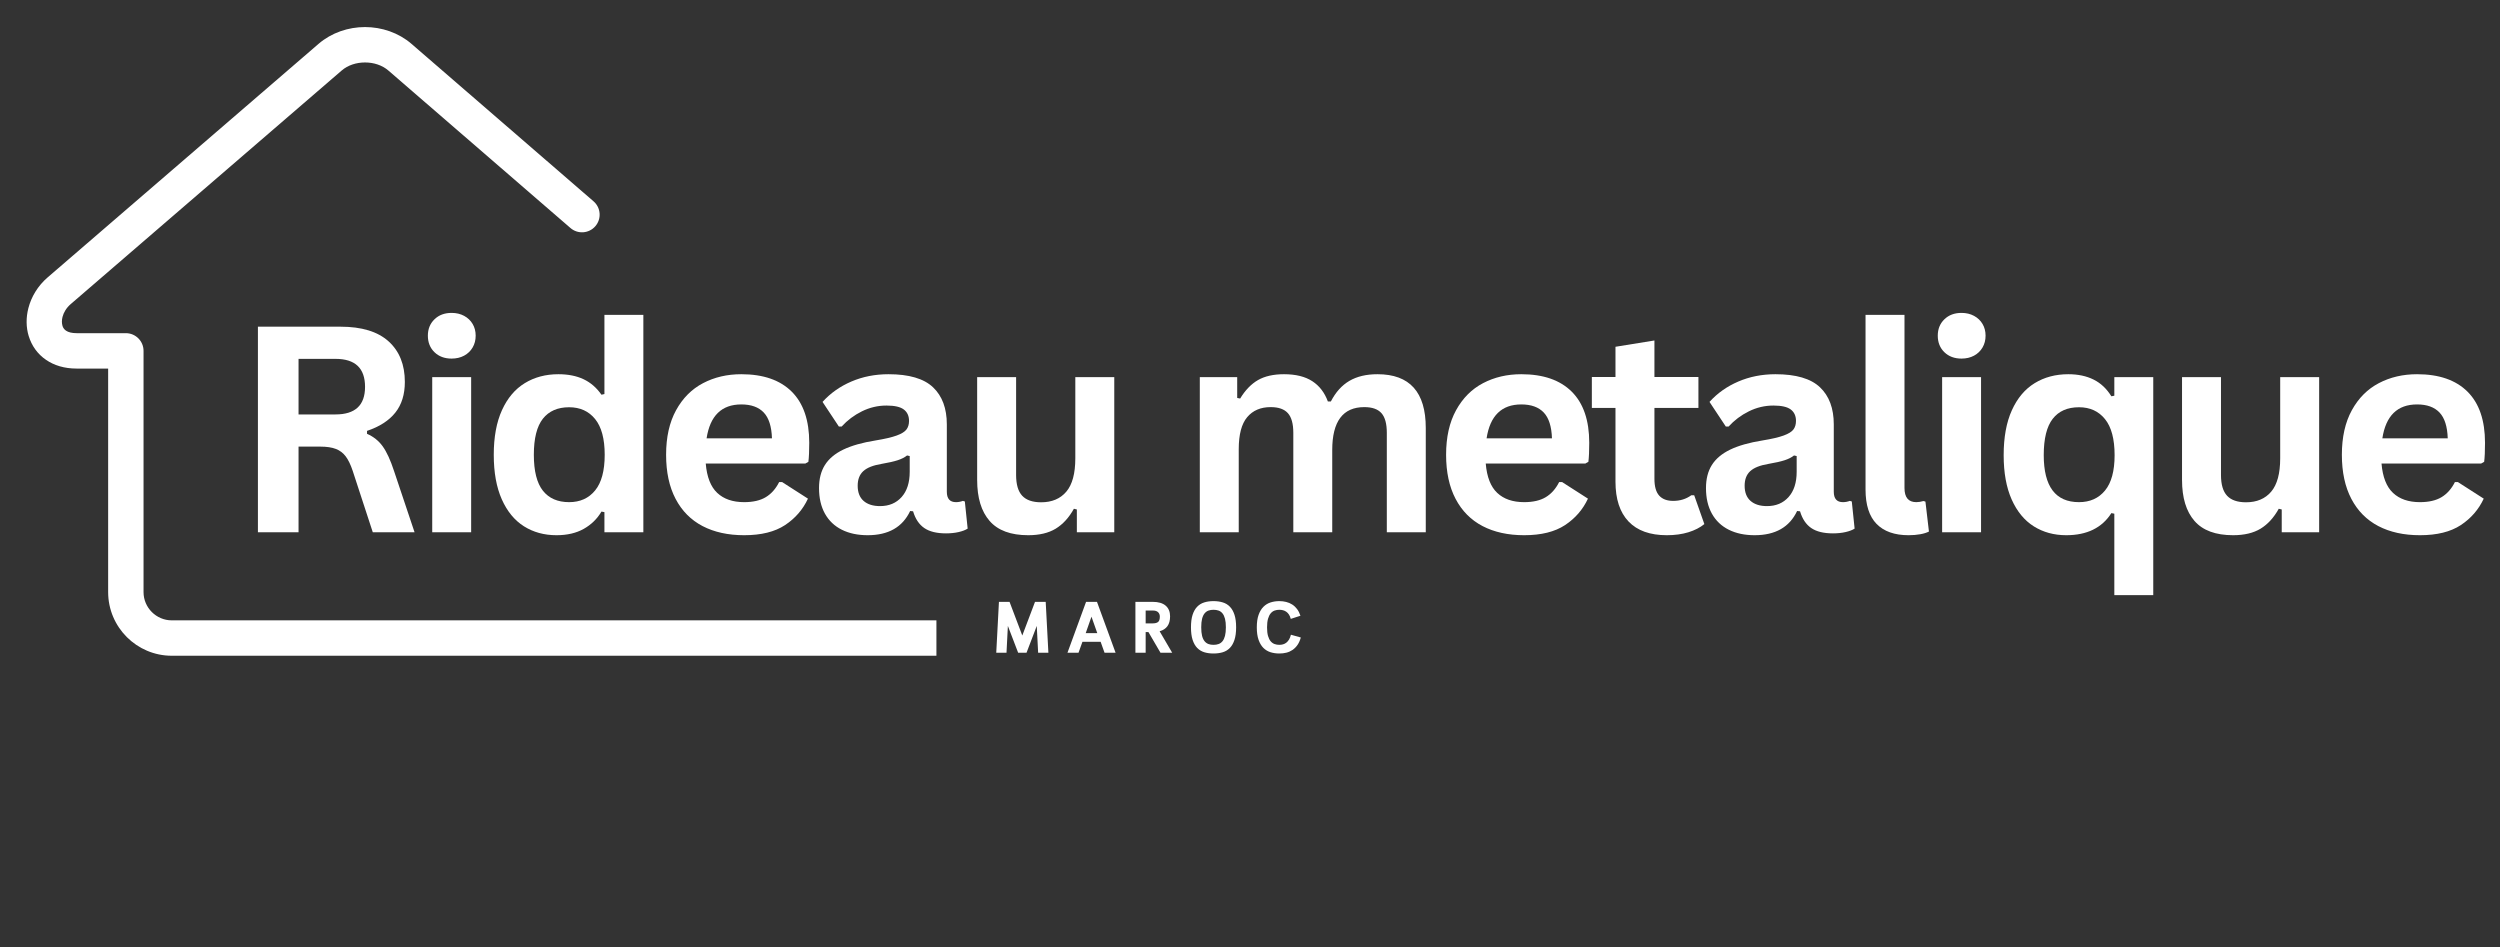
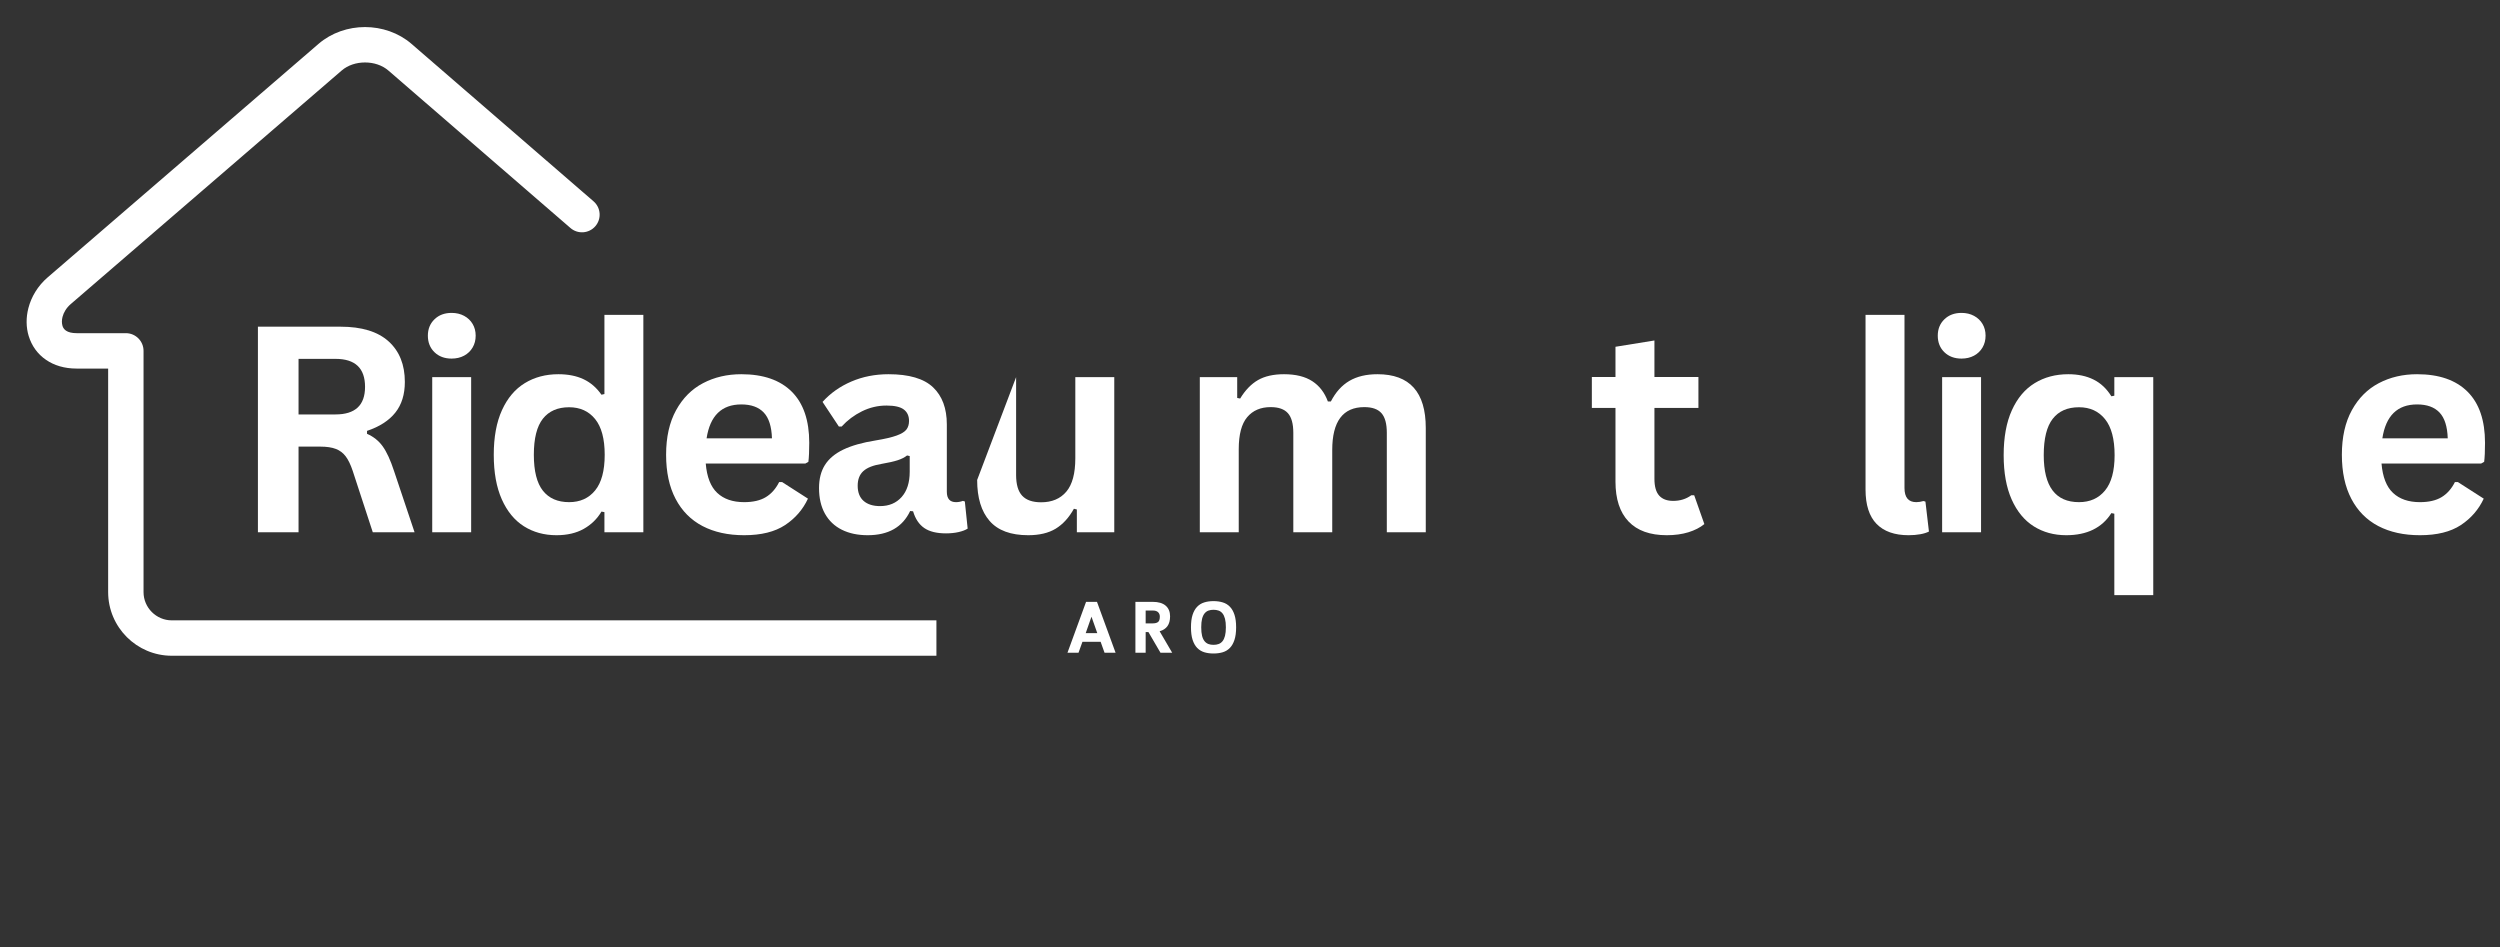
<svg xmlns="http://www.w3.org/2000/svg" width="1900" zoomAndPan="magnify" viewBox="0 0 1425 540" height="720" preserveAspectRatio="xMidYMid meet" version="1.0">
  <rect x="0" y="0" width="1425" height="540" fill="#333333" stroke="none" />
  <defs>
    <g />
    <clipPath id="28c61ed474">
      <path d="M 15 15.426 L 533.758 15.426 L 533.758 374 L 15 374 Z M 15 15.426 " clip-rule="nonzero" />
    </clipPath>
  </defs>
  <g clip-path="url(#28c61ed474)">
    <path fill="#ffffff" d="M 1133.793 353.594 C 1139.363 353.594 1143.879 358.113 1143.879 363.684 C 1143.879 369.254 1139.363 373.773 1133.793 373.773 L 97.891 373.773 C 87.918 373.773 78.844 369.695 72.281 363.133 C 65.723 356.566 61.645 347.5 61.645 337.527 L 61.645 210.086 L 43.668 210.086 C 36.645 210.086 30.867 208.242 26.355 205.195 C 21.363 201.816 18.051 197.043 16.391 191.617 L 16.379 191.625 C 14.836 186.59 14.785 181.039 16.172 175.656 C 17.82 169.23 21.527 162.969 27.152 158.117 L 181.602 24.973 C 189 18.609 198.582 15.426 208.066 15.426 C 217.547 15.426 227.133 18.609 234.52 24.973 L 338.32 114.754 C 342.52 118.383 342.977 124.738 339.348 128.938 C 335.715 133.141 329.359 133.598 325.16 129.965 L 221.363 40.191 C 217.812 37.133 212.988 35.602 208.066 35.602 C 203.145 35.602 198.312 37.133 194.762 40.191 L 40.312 173.332 C 37.883 175.426 36.305 178.027 35.641 180.617 C 35.176 182.441 35.16 184.215 35.613 185.707 L 35.602 185.711 L 35.613 185.75 C 35.945 186.828 36.617 187.797 37.629 188.48 C 38.941 189.371 40.934 189.906 43.668 189.906 L 71.73 189.906 C 77.301 189.906 81.82 194.426 81.82 200 L 81.82 337.527 C 81.82 341.934 83.633 345.957 86.547 348.871 C 89.461 351.781 93.477 353.598 97.887 353.598 L 1133.793 353.598 Z M 1133.793 353.594 " fill-opacity="1" fill-rule="nonzero" />
  </g>
  <g fill="#ffffff" fill-opacity="1">
    <g transform="translate(131.78, 303.383)">
      <g>
        <path d="M 15.234 0 L 15.234 -117.172 L 62.281 -117.172 C 74.406 -117.172 83.551 -114.379 89.719 -108.797 C 95.895 -103.211 98.984 -95.504 98.984 -85.672 C 98.984 -78.566 97.176 -72.742 93.562 -68.203 C 89.957 -63.66 84.578 -60.188 77.422 -57.781 L 77.422 -56.109 C 81.109 -54.504 84.086 -52.125 86.359 -48.969 C 88.629 -45.812 90.781 -41.133 92.812 -34.938 L 104.516 0 L 80.703 0 L 69.25 -35.031 C 68.07 -38.551 66.75 -41.285 65.281 -43.234 C 63.812 -45.191 61.941 -46.609 59.672 -47.484 C 57.398 -48.367 54.445 -48.812 50.812 -48.812 L 38.391 -48.812 L 38.391 0 Z M 59.469 -67.156 C 70.688 -67.156 76.297 -72.395 76.297 -82.875 C 76.297 -93.508 70.688 -98.828 59.469 -98.828 L 38.391 -98.828 L 38.391 -67.156 Z M 59.469 -67.156 " />
      </g>
    </g>
  </g>
  <g fill="#ffffff" fill-opacity="1">
    <g transform="translate(233.618, 303.383)">
      <g>
        <path d="M 23.797 -98.984 C 19.797 -98.984 16.539 -100.195 14.031 -102.625 C 11.52 -105.062 10.266 -108.203 10.266 -112.047 C 10.266 -115.836 11.52 -118.945 14.031 -121.375 C 16.539 -123.812 19.797 -125.031 23.797 -125.031 C 26.473 -125.031 28.852 -124.469 30.938 -123.344 C 33.02 -122.219 34.633 -120.68 35.781 -118.734 C 36.938 -116.785 37.516 -114.555 37.516 -112.047 C 37.516 -109.535 36.938 -107.289 35.781 -105.312 C 34.633 -103.332 33.02 -101.781 30.938 -100.656 C 28.852 -99.539 26.473 -98.984 23.797 -98.984 Z M 12.75 0 L 12.75 -88.406 L 34.938 -88.406 L 34.938 0 Z M 12.75 0 " />
      </g>
    </g>
  </g>
  <g fill="#ffffff" fill-opacity="1">
    <g transform="translate(273.507, 303.383)">
      <g>
        <path d="M 43.688 1.688 C 36.688 1.688 30.5 -0.008 25.125 -3.406 C 19.758 -6.801 15.551 -11.93 12.5 -18.797 C 9.457 -25.66 7.938 -34.113 7.938 -44.156 C 7.938 -54.258 9.5 -62.742 12.625 -69.609 C 15.75 -76.473 20.078 -81.598 25.609 -84.984 C 31.141 -88.379 37.535 -90.078 44.797 -90.078 C 50.305 -90.078 55.078 -89.129 59.109 -87.234 C 63.141 -85.336 66.547 -82.391 69.328 -78.391 L 71.016 -78.781 L 71.016 -123.906 L 93.203 -123.906 L 93.203 0 L 71.016 0 L 71.016 -11.469 L 69.328 -11.781 C 66.867 -7.613 63.5 -4.328 59.219 -1.922 C 54.945 0.484 49.77 1.688 43.688 1.688 Z M 50.891 -17.156 C 57.141 -17.156 62.082 -19.383 65.719 -23.844 C 69.352 -28.301 71.172 -35.07 71.172 -44.156 C 71.172 -53.238 69.352 -60.023 65.719 -64.516 C 62.082 -69.004 57.141 -71.25 50.891 -71.25 C 44.367 -71.25 39.383 -69.07 35.938 -64.719 C 32.5 -60.363 30.781 -53.508 30.781 -44.156 C 30.781 -34.863 32.5 -28.039 35.938 -23.688 C 39.383 -19.332 44.367 -17.156 50.891 -17.156 Z M 50.891 -17.156 " />
      </g>
    </g>
  </g>
  <g fill="#ffffff" fill-opacity="1">
    <g transform="translate(371.739, 303.383)">
      <g>
        <path d="M 87.359 -39.188 L 30.531 -39.188 C 31.176 -31.5 33.367 -25.906 37.109 -22.406 C 40.848 -18.906 45.953 -17.156 52.422 -17.156 C 57.492 -17.156 61.602 -18.102 64.75 -20 C 67.906 -21.895 70.445 -24.766 72.375 -28.609 L 74.062 -28.609 L 88.797 -19.156 C 85.91 -12.957 81.555 -7.93 75.734 -4.078 C 69.91 -0.234 62.141 1.688 52.422 1.688 C 43.273 1.688 35.375 -0.047 28.719 -3.516 C 22.07 -6.992 16.945 -12.164 13.344 -19.031 C 9.738 -25.895 7.938 -34.27 7.938 -44.156 C 7.938 -54.207 9.832 -62.676 13.625 -69.562 C 17.414 -76.457 22.539 -81.598 29 -84.984 C 35.469 -88.379 42.738 -90.078 50.812 -90.078 C 63.312 -90.078 72.891 -86.766 79.547 -80.141 C 86.203 -73.516 89.531 -63.789 89.531 -50.969 C 89.531 -46.32 89.367 -42.719 89.047 -40.156 Z M 68.281 -53.531 C 68.07 -60.27 66.508 -65.176 63.594 -68.25 C 60.688 -71.32 56.426 -72.859 50.812 -72.859 C 39.594 -72.859 32.992 -66.414 31.016 -53.531 Z M 68.281 -53.531 " />
      </g>
    </g>
  </g>
  <g fill="#ffffff" fill-opacity="1">
    <g transform="translate(460.114, 303.383)">
      <g>
        <path d="M 34.469 1.688 C 28.801 1.688 23.883 0.645 19.719 -1.438 C 15.551 -3.52 12.344 -6.578 10.094 -10.609 C 7.852 -14.648 6.734 -19.504 6.734 -25.172 C 6.734 -30.398 7.852 -34.789 10.094 -38.344 C 12.344 -41.906 15.816 -44.82 20.516 -47.094 C 25.223 -49.363 31.367 -51.109 38.953 -52.328 C 44.242 -53.191 48.266 -54.129 51.016 -55.141 C 53.766 -56.148 55.617 -57.297 56.578 -58.578 C 57.547 -59.867 58.031 -61.5 58.031 -63.469 C 58.031 -66.301 57.039 -68.469 55.062 -69.969 C 53.082 -71.469 49.797 -72.219 45.203 -72.219 C 40.285 -72.219 35.609 -71.117 31.172 -68.922 C 26.742 -66.734 22.898 -63.848 19.641 -60.266 L 18.031 -60.266 L 8.734 -74.297 C 13.223 -79.266 18.695 -83.133 25.156 -85.906 C 31.625 -88.688 38.68 -90.078 46.328 -90.078 C 58.023 -90.078 66.488 -87.594 71.719 -82.625 C 76.957 -77.656 79.578 -70.602 79.578 -61.469 L 79.578 -23.078 C 79.578 -19.129 81.316 -17.156 84.797 -17.156 C 86.129 -17.156 87.438 -17.395 88.719 -17.875 L 89.844 -17.547 L 91.453 -2.078 C 90.223 -1.273 88.508 -0.617 86.312 -0.109 C 84.125 0.391 81.723 0.641 79.109 0.641 C 73.816 0.641 69.688 -0.375 66.719 -2.406 C 63.758 -4.438 61.633 -7.613 60.344 -11.938 L 58.672 -12.109 C 54.336 -2.91 46.27 1.688 34.469 1.688 Z M 41.516 -14.906 C 46.641 -14.906 50.738 -16.629 53.812 -20.078 C 56.883 -23.523 58.422 -28.32 58.422 -34.469 L 58.422 -43.438 L 56.906 -43.766 C 55.57 -42.691 53.82 -41.797 51.656 -41.078 C 49.488 -40.359 46.375 -39.648 42.312 -38.953 C 37.508 -38.148 34.051 -36.77 31.938 -34.812 C 29.82 -32.863 28.766 -30.102 28.766 -26.531 C 28.766 -22.738 29.883 -19.852 32.125 -17.875 C 34.375 -15.895 37.504 -14.906 41.516 -14.906 Z M 41.516 -14.906 " />
      </g>
    </g>
  </g>
  <g fill="#ffffff" fill-opacity="1">
    <g transform="translate(545.603, 303.383)">
      <g>
-         <path d="M 40.469 1.688 C 30.531 1.688 23.195 -1.023 18.469 -6.453 C 13.738 -11.879 11.375 -19.664 11.375 -29.812 L 11.375 -88.406 L 33.578 -88.406 L 33.578 -32.625 C 33.578 -27.227 34.738 -23.285 37.062 -20.797 C 39.383 -18.316 42.977 -17.078 47.844 -17.078 C 53.988 -17.078 58.77 -19.094 62.188 -23.125 C 65.613 -27.156 67.328 -33.5 67.328 -42.156 L 67.328 -88.406 L 89.531 -88.406 L 89.531 0 L 68.203 0 L 68.203 -12.984 L 66.516 -13.391 C 63.691 -8.305 60.234 -4.52 56.141 -2.031 C 52.055 0.445 46.832 1.688 40.469 1.688 Z M 40.469 1.688 " />
+         <path d="M 40.469 1.688 C 30.531 1.688 23.195 -1.023 18.469 -6.453 C 13.738 -11.879 11.375 -19.664 11.375 -29.812 L 33.578 -88.406 L 33.578 -32.625 C 33.578 -27.227 34.738 -23.285 37.062 -20.797 C 39.383 -18.316 42.977 -17.078 47.844 -17.078 C 53.988 -17.078 58.77 -19.094 62.188 -23.125 C 65.613 -27.156 67.328 -33.5 67.328 -42.156 L 67.328 -88.406 L 89.531 -88.406 L 89.531 0 L 68.203 0 L 68.203 -12.984 L 66.516 -13.391 C 63.691 -8.305 60.234 -4.52 56.141 -2.031 C 52.055 0.445 46.832 1.688 40.469 1.688 Z M 40.469 1.688 " />
      </g>
    </g>
  </g>
  <g fill="#ffffff" fill-opacity="1">
    <g transform="translate(640.149, 303.383)">
      <g />
    </g>
  </g>
  <g fill="#ffffff" fill-opacity="1">
    <g transform="translate(671.142, 303.383)">
      <g>
        <path d="M 12.75 0 L 12.75 -88.406 L 34.062 -88.406 L 34.062 -76.547 L 35.75 -76.219 C 38.633 -80.977 42.008 -84.477 45.875 -86.719 C 49.75 -88.957 54.707 -90.078 60.75 -90.078 C 67.426 -90.078 72.797 -88.754 76.859 -86.109 C 80.922 -83.473 83.883 -79.613 85.75 -74.531 L 87.438 -74.531 C 90.164 -79.82 93.68 -83.734 97.984 -86.266 C 102.285 -88.805 107.641 -90.078 114.047 -90.078 C 132.379 -90.078 141.547 -79.875 141.547 -59.469 L 141.547 0 L 119.344 0 L 119.344 -56.656 C 119.344 -61.844 118.328 -65.582 116.297 -67.875 C 114.266 -70.176 111.004 -71.328 106.516 -71.328 C 94.328 -71.328 88.234 -63.18 88.234 -46.891 L 88.234 0 L 66.047 0 L 66.047 -56.656 C 66.047 -61.844 65.016 -65.582 62.953 -67.875 C 60.898 -70.176 57.629 -71.328 53.141 -71.328 C 47.422 -71.328 42.957 -69.414 39.75 -65.594 C 36.539 -61.781 34.938 -55.703 34.938 -47.359 L 34.938 0 Z M 12.75 0 " />
      </g>
    </g>
  </g>
  <g fill="#ffffff" fill-opacity="1">
    <g transform="translate(816.337, 303.383)">
      <g>
-         <path d="M 87.359 -39.188 L 30.531 -39.188 C 31.176 -31.5 33.367 -25.906 37.109 -22.406 C 40.848 -18.906 45.953 -17.156 52.422 -17.156 C 57.492 -17.156 61.602 -18.102 64.75 -20 C 67.906 -21.895 70.445 -24.766 72.375 -28.609 L 74.062 -28.609 L 88.797 -19.156 C 85.91 -12.957 81.555 -7.93 75.734 -4.078 C 69.91 -0.234 62.141 1.688 52.422 1.688 C 43.273 1.688 35.375 -0.047 28.719 -3.516 C 22.07 -6.992 16.945 -12.164 13.344 -19.031 C 9.738 -25.895 7.938 -34.27 7.938 -44.156 C 7.938 -54.207 9.832 -62.676 13.625 -69.562 C 17.414 -76.457 22.539 -81.598 29 -84.984 C 35.469 -88.379 42.738 -90.078 50.812 -90.078 C 63.312 -90.078 72.891 -86.766 79.547 -80.141 C 86.203 -73.516 89.531 -63.789 89.531 -50.969 C 89.531 -46.32 89.367 -42.719 89.047 -40.156 Z M 68.281 -53.531 C 68.07 -60.27 66.508 -65.176 63.594 -68.25 C 60.688 -71.32 56.426 -72.859 50.812 -72.859 C 39.594 -72.859 32.992 -66.414 31.016 -53.531 Z M 68.281 -53.531 " />
-       </g>
+         </g>
    </g>
  </g>
  <g fill="#ffffff" fill-opacity="1">
    <g transform="translate(904.712, 303.383)">
      <g>
        <path d="M 60.984 -21.078 L 66.766 -4.656 C 64.359 -2.676 61.336 -1.125 57.703 0 C 54.066 1.125 49.953 1.688 45.359 1.688 C 35.797 1.688 28.531 -0.914 23.562 -6.125 C 18.594 -11.344 16.109 -18.922 16.109 -28.859 L 16.109 -70.844 L 2.641 -70.844 L 2.641 -88.484 L 16.109 -88.484 L 16.109 -105.719 L 38.312 -109.312 L 38.312 -88.484 L 63.391 -88.484 L 63.391 -70.844 L 38.312 -70.844 L 38.312 -30.453 C 38.312 -26.078 39.219 -22.883 41.031 -20.875 C 42.852 -18.875 45.5 -17.875 48.969 -17.875 C 52.926 -17.875 56.375 -18.941 59.312 -21.078 Z M 60.984 -21.078 " />
      </g>
    </g>
  </g>
  <g fill="#ffffff" fill-opacity="1">
    <g transform="translate(965.678, 303.383)">
      <g>
-         <path d="M 34.469 1.688 C 28.801 1.688 23.883 0.645 19.719 -1.438 C 15.551 -3.52 12.344 -6.578 10.094 -10.609 C 7.852 -14.648 6.734 -19.504 6.734 -25.172 C 6.734 -30.398 7.852 -34.789 10.094 -38.344 C 12.344 -41.906 15.816 -44.82 20.516 -47.094 C 25.223 -49.363 31.367 -51.109 38.953 -52.328 C 44.242 -53.191 48.266 -54.129 51.016 -55.141 C 53.766 -56.148 55.617 -57.297 56.578 -58.578 C 57.547 -59.867 58.031 -61.5 58.031 -63.469 C 58.031 -66.301 57.039 -68.469 55.062 -69.969 C 53.082 -71.469 49.797 -72.219 45.203 -72.219 C 40.285 -72.219 35.609 -71.117 31.172 -68.922 C 26.742 -66.734 22.898 -63.848 19.641 -60.266 L 18.031 -60.266 L 8.734 -74.297 C 13.223 -79.266 18.695 -83.133 25.156 -85.906 C 31.625 -88.688 38.68 -90.078 46.328 -90.078 C 58.023 -90.078 66.488 -87.594 71.719 -82.625 C 76.957 -77.656 79.578 -70.602 79.578 -61.469 L 79.578 -23.078 C 79.578 -19.129 81.316 -17.156 84.797 -17.156 C 86.129 -17.156 87.438 -17.395 88.719 -17.875 L 89.844 -17.547 L 91.453 -2.078 C 90.223 -1.273 88.508 -0.617 86.312 -0.109 C 84.125 0.391 81.723 0.641 79.109 0.641 C 73.816 0.641 69.688 -0.375 66.719 -2.406 C 63.758 -4.438 61.633 -7.613 60.344 -11.938 L 58.672 -12.109 C 54.336 -2.91 46.27 1.688 34.469 1.688 Z M 41.516 -14.906 C 46.641 -14.906 50.738 -16.629 53.812 -20.078 C 56.883 -23.523 58.422 -28.32 58.422 -34.469 L 58.422 -43.438 L 56.906 -43.766 C 55.57 -42.691 53.82 -41.797 51.656 -41.078 C 49.488 -40.359 46.375 -39.648 42.312 -38.953 C 37.508 -38.148 34.051 -36.77 31.938 -34.812 C 29.82 -32.863 28.766 -30.102 28.766 -26.531 C 28.766 -22.738 29.883 -19.852 32.125 -17.875 C 34.375 -15.895 37.504 -14.906 41.516 -14.906 Z M 41.516 -14.906 " />
-       </g>
+         </g>
    </g>
  </g>
  <g fill="#ffffff" fill-opacity="1">
    <g transform="translate(1051.168, 303.383)">
      <g>
        <path d="M 36.703 1.688 C 28.742 1.688 22.664 -0.461 18.469 -4.766 C 14.281 -9.066 12.188 -15.598 12.188 -24.359 L 12.188 -123.906 L 34.391 -123.906 L 34.391 -25.25 C 34.391 -19.852 36.629 -17.156 41.109 -17.156 C 42.391 -17.156 43.754 -17.367 45.203 -17.797 L 46.328 -17.469 L 48.328 -0.406 C 47.098 0.238 45.469 0.75 43.438 1.125 C 41.406 1.5 39.16 1.688 36.703 1.688 Z M 36.703 1.688 " />
      </g>
    </g>
  </g>
  <g fill="#ffffff" fill-opacity="1">
    <g transform="translate(1094.262, 303.383)">
      <g>
        <path d="M 23.797 -98.984 C 19.797 -98.984 16.539 -100.195 14.031 -102.625 C 11.52 -105.062 10.266 -108.203 10.266 -112.047 C 10.266 -115.836 11.52 -118.945 14.031 -121.375 C 16.539 -123.812 19.797 -125.031 23.797 -125.031 C 26.473 -125.031 28.852 -124.469 30.938 -123.344 C 33.02 -122.219 34.633 -120.68 35.781 -118.734 C 36.938 -116.785 37.516 -114.555 37.516 -112.047 C 37.516 -109.535 36.938 -107.289 35.781 -105.312 C 34.633 -103.332 33.02 -101.781 30.938 -100.656 C 28.852 -99.539 26.473 -98.984 23.797 -98.984 Z M 12.75 0 L 12.75 -88.406 L 34.938 -88.406 L 34.938 0 Z M 12.75 0 " />
      </g>
    </g>
  </g>
  <g fill="#ffffff" fill-opacity="1">
    <g transform="translate(1134.151, 303.383)">
      <g>
        <path d="M 71.016 35.828 L 71.016 -10.578 L 69.328 -10.906 C 63.984 -2.508 55.406 1.688 43.594 1.688 C 36.656 1.688 30.5 0.004 25.125 -3.359 C 19.758 -6.734 15.551 -11.836 12.5 -18.672 C 9.457 -25.516 7.938 -33.93 7.938 -43.922 C 7.938 -54.129 9.5 -62.676 12.625 -69.562 C 15.75 -76.457 20.078 -81.598 25.609 -84.984 C 31.141 -88.379 37.535 -90.078 44.797 -90.078 C 50.305 -90.078 55.102 -89.062 59.188 -87.031 C 63.27 -85.008 66.648 -81.832 69.328 -77.5 L 71.016 -77.828 L 71.016 -88.406 L 93.203 -88.406 L 93.203 35.828 Z M 50.891 -17.156 C 57.141 -17.156 62.082 -19.367 65.719 -23.797 C 69.352 -28.234 71.172 -34.941 71.172 -43.922 C 71.172 -53.109 69.352 -59.957 65.719 -64.469 C 62.082 -68.988 57.141 -71.25 50.891 -71.25 C 44.316 -71.25 39.32 -69.055 35.906 -64.672 C 32.488 -60.297 30.781 -53.379 30.781 -43.922 C 30.781 -26.078 37.484 -17.156 50.891 -17.156 Z M 50.891 -17.156 " />
      </g>
    </g>
  </g>
  <g fill="#ffffff" fill-opacity="1">
    <g transform="translate(1232.383, 303.383)">
      <g>
-         <path d="M 40.469 1.688 C 30.531 1.688 23.195 -1.023 18.469 -6.453 C 13.738 -11.879 11.375 -19.664 11.375 -29.812 L 11.375 -88.406 L 33.578 -88.406 L 33.578 -32.625 C 33.578 -27.227 34.738 -23.285 37.062 -20.797 C 39.383 -18.316 42.977 -17.078 47.844 -17.078 C 53.988 -17.078 58.77 -19.094 62.188 -23.125 C 65.613 -27.156 67.328 -33.5 67.328 -42.156 L 67.328 -88.406 L 89.531 -88.406 L 89.531 0 L 68.203 0 L 68.203 -12.984 L 66.516 -13.391 C 63.691 -8.305 60.234 -4.52 56.141 -2.031 C 52.055 0.445 46.832 1.688 40.469 1.688 Z M 40.469 1.688 " />
-       </g>
+         </g>
    </g>
  </g>
  <g fill="#ffffff" fill-opacity="1">
    <g transform="translate(1326.929, 303.383)">
      <g>
        <path d="M 87.359 -39.188 L 30.531 -39.188 C 31.176 -31.5 33.367 -25.906 37.109 -22.406 C 40.848 -18.906 45.953 -17.156 52.422 -17.156 C 57.492 -17.156 61.602 -18.102 64.75 -20 C 67.906 -21.895 70.445 -24.766 72.375 -28.609 L 74.062 -28.609 L 88.797 -19.156 C 85.91 -12.957 81.555 -7.93 75.734 -4.078 C 69.91 -0.234 62.141 1.688 52.422 1.688 C 43.273 1.688 35.375 -0.047 28.719 -3.516 C 22.07 -6.992 16.945 -12.164 13.344 -19.031 C 9.738 -25.895 7.938 -34.27 7.938 -44.156 C 7.938 -54.207 9.832 -62.676 13.625 -69.562 C 17.414 -76.457 22.539 -81.598 29 -84.984 C 35.469 -88.379 42.738 -90.078 50.812 -90.078 C 63.312 -90.078 72.891 -86.766 79.547 -80.141 C 86.203 -73.516 89.531 -63.789 89.531 -50.969 C 89.531 -46.32 89.367 -42.719 89.047 -40.156 Z M 68.281 -53.531 C 68.07 -60.27 66.508 -65.176 63.594 -68.25 C 60.688 -71.32 56.426 -72.859 50.812 -72.859 C 39.594 -72.859 32.992 -66.414 31.016 -53.531 Z M 68.281 -53.531 " />
      </g>
    </g>
  </g>
  <g fill="#ffffff" fill-opacity="1">
    <g transform="translate(565.832, 372.074)">
      <g>
-         <path d="M 9.609 -29.016 L 16.875 -9.828 L 24.125 -29.016 L 30.219 -29.016 L 31.75 0 L 25.906 0 L 25.125 -15.297 L 19.281 0 L 14.516 0 L 8.656 -15.297 L 7.875 0 L 2.031 0 L 3.562 -29.016 Z M 9.609 -29.016 " />
-       </g>
+         </g>
    </g>
  </g>
  <g fill="#ffffff" fill-opacity="1">
    <g transform="translate(607.748, 372.074)">
      <g>
        <path d="M 19.609 -6.266 L 9.25 -6.266 L 7 0 L 0.703 0 L 11.312 -29.016 L 17.531 -29.016 L 28.141 0 L 21.844 0 Z M 11.109 -11.188 L 17.703 -11.188 L 14.391 -20.562 Z M 11.109 -11.188 " />
      </g>
    </g>
  </g>
  <g fill="#ffffff" fill-opacity="1">
    <g transform="translate(644.73, 372.074)">
      <g>
        <path d="M 22.219 -20.766 C 22.219 -18.422 21.711 -16.551 20.703 -15.156 C 19.691 -13.758 18.207 -12.797 16.25 -12.266 L 23.422 0 L 16.75 0 L 9.859 -11.812 L 8.297 -11.812 L 8.297 0 L 2.453 0 L 2.453 -29.016 L 12.312 -29.016 C 15.57 -29.016 18.035 -28.289 19.703 -26.844 C 21.379 -25.395 22.219 -23.367 22.219 -20.766 Z M 8.297 -24.078 L 8.297 -16.75 L 12.312 -16.75 C 13.695 -16.75 14.719 -17.016 15.375 -17.547 C 16.039 -18.086 16.375 -19.109 16.375 -20.609 C 16.375 -21.648 16.039 -22.488 15.375 -23.125 C 14.719 -23.758 13.695 -24.078 12.312 -24.078 Z M 8.297 -24.078 " />
      </g>
    </g>
  </g>
  <g fill="#ffffff" fill-opacity="1">
    <g transform="translate(677.029, 372.074)">
      <g>
        <path d="M 14.672 0.422 C 12.734 0.422 10.977 0.18 9.406 -0.297 C 7.832 -0.785 6.484 -1.609 5.359 -2.766 C 4.242 -3.93 3.375 -5.469 2.75 -7.375 C 2.133 -9.281 1.828 -11.66 1.828 -14.516 C 1.828 -17.359 2.133 -19.734 2.75 -21.641 C 3.375 -23.547 4.242 -25.078 5.359 -26.234 C 6.484 -27.398 7.832 -28.223 9.406 -28.703 C 10.977 -29.191 12.734 -29.438 14.672 -29.438 C 16.609 -29.438 18.367 -29.191 19.953 -28.703 C 21.547 -28.223 22.898 -27.398 24.016 -26.234 C 25.141 -25.078 26.008 -23.547 26.625 -21.641 C 27.25 -19.734 27.562 -17.359 27.562 -14.516 C 27.562 -11.66 27.25 -9.281 26.625 -7.375 C 26.008 -5.469 25.141 -3.93 24.016 -2.766 C 22.898 -1.609 21.547 -0.785 19.953 -0.297 C 18.367 0.18 16.609 0.422 14.672 0.422 Z M 14.672 -4.516 C 15.723 -4.516 16.68 -4.664 17.547 -4.969 C 18.422 -5.281 19.164 -5.812 19.781 -6.562 C 20.406 -7.32 20.883 -8.344 21.219 -9.625 C 21.551 -10.914 21.719 -12.547 21.719 -14.516 C 21.719 -16.473 21.551 -18.094 21.219 -19.375 C 20.883 -20.664 20.406 -21.691 19.781 -22.453 C 19.164 -23.211 18.422 -23.742 17.547 -24.047 C 16.68 -24.348 15.723 -24.5 14.672 -24.5 C 13.617 -24.5 12.664 -24.348 11.812 -24.047 C 10.957 -23.742 10.219 -23.211 9.594 -22.453 C 8.969 -21.691 8.488 -20.664 8.156 -19.375 C 7.832 -18.094 7.672 -16.473 7.672 -14.516 C 7.672 -12.547 7.832 -10.914 8.156 -9.625 C 8.488 -8.344 8.969 -7.32 9.594 -6.562 C 10.219 -5.812 10.957 -5.281 11.812 -4.969 C 12.664 -4.664 13.617 -4.516 14.672 -4.516 Z M 14.672 -4.516 " />
      </g>
    </g>
  </g>
  <g fill="#ffffff" fill-opacity="1">
    <g transform="translate(714.55, 372.074)">
      <g>
-         <path d="M 26.906 -8.703 C 26.457 -7.047 25.832 -5.633 25.031 -4.469 C 24.227 -3.312 23.289 -2.363 22.219 -1.625 C 21.145 -0.895 19.969 -0.367 18.688 -0.047 C 17.414 0.266 16.078 0.422 14.672 0.422 C 12.898 0.422 11.234 0.18 9.672 -0.297 C 8.117 -0.785 6.758 -1.602 5.594 -2.75 C 4.438 -3.906 3.52 -5.438 2.844 -7.344 C 2.164 -9.25 1.828 -11.625 1.828 -14.469 C 1.828 -17.312 2.164 -19.688 2.844 -21.594 C 3.52 -23.5 4.438 -25.031 5.594 -26.188 C 6.758 -27.352 8.117 -28.188 9.672 -28.688 C 11.234 -29.188 12.898 -29.438 14.672 -29.438 C 16.023 -29.438 17.32 -29.281 18.562 -28.969 C 19.812 -28.664 20.953 -28.18 21.984 -27.516 C 23.023 -26.859 23.945 -26.004 24.75 -24.953 C 25.551 -23.898 26.203 -22.613 26.703 -21.094 L 21.188 -19.312 C 20.938 -20.312 20.586 -21.141 20.141 -21.797 C 19.703 -22.461 19.191 -22.992 18.609 -23.391 C 18.023 -23.797 17.395 -24.082 16.719 -24.25 C 16.039 -24.414 15.359 -24.5 14.672 -24.5 C 13.703 -24.5 12.797 -24.348 11.953 -24.047 C 11.109 -23.742 10.367 -23.211 9.734 -22.453 C 9.098 -21.691 8.594 -20.66 8.219 -19.359 C 7.852 -18.055 7.672 -16.426 7.672 -14.469 C 7.672 -12.508 7.852 -10.883 8.219 -9.594 C 8.594 -8.312 9.098 -7.297 9.734 -6.547 C 10.367 -5.805 11.109 -5.281 11.953 -4.969 C 12.797 -4.664 13.703 -4.516 14.672 -4.516 C 15.391 -4.516 16.094 -4.609 16.781 -4.797 C 17.477 -4.992 18.113 -5.32 18.688 -5.781 C 19.27 -6.238 19.781 -6.832 20.219 -7.562 C 20.664 -8.289 21.016 -9.195 21.266 -10.281 Z M 26.906 -8.703 " />
-       </g>
+         </g>
    </g>
  </g>
</svg>